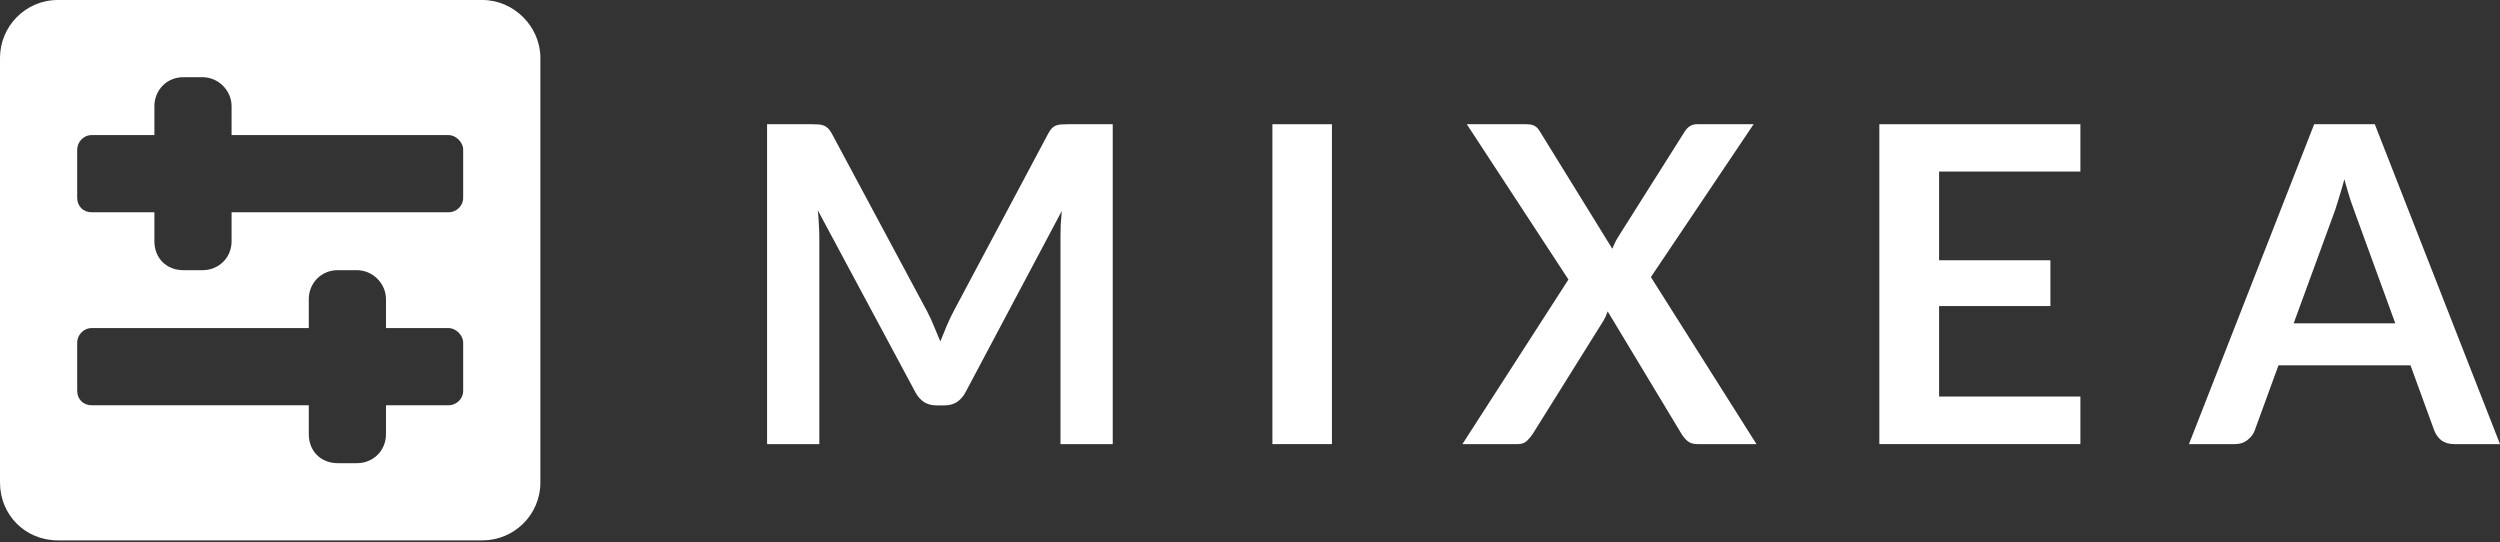
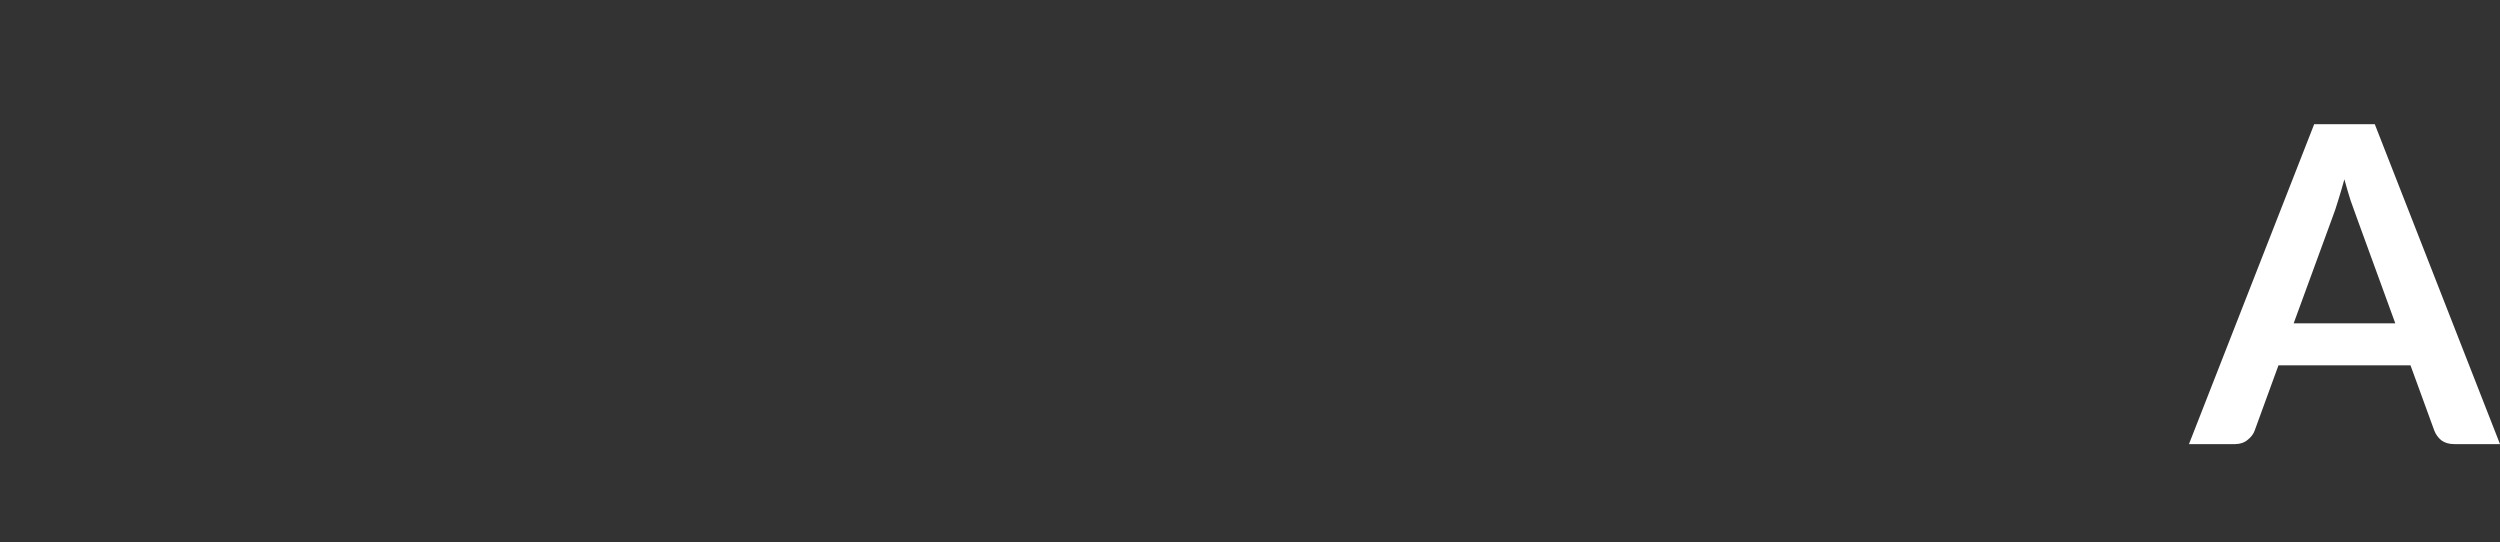
<svg xmlns="http://www.w3.org/2000/svg" width="1000" height="217" viewBox="0 0 1000 217" fill="none">
  <rect x="0" y="0" width="1000" height="217" fill="#333333" stroke="none" />
-   <path d="M192.99 0H23.159C10.132 0 0 10.614 0 23.159V192.99C0 206.017 10.132 216.149 23.159 216.149H192.99C205.535 216.149 216.149 206.017 216.149 192.99V23.159C216.149 10.614 205.535 0 192.99 0ZM185.271 156.322C185.271 159.699 182.376 162.112 179.481 162.112H154.392V173.691C154.392 180.446 149.085 185.271 142.813 185.271H135.093C128.339 185.271 123.514 180.446 123.514 173.691V162.112H36.668C33.291 162.112 30.878 159.699 30.878 156.322V137.023C30.878 134.128 33.291 131.233 36.668 131.233H123.514V119.654C123.514 113.382 128.339 108.075 135.093 108.075H142.813C149.085 108.075 154.392 113.382 154.392 119.654V131.233H179.481C182.376 131.233 185.271 134.128 185.271 137.023V156.322ZM185.271 79.126C185.271 82.503 182.376 84.916 179.481 84.916H92.635V96.495C92.635 103.25 87.328 108.075 81.056 108.075H73.336C66.582 108.075 61.757 103.25 61.757 96.495V84.916H36.668C33.291 84.916 30.878 82.503 30.878 79.126V59.827C30.878 56.932 33.291 54.037 36.668 54.037H61.757V42.458C61.757 36.186 66.582 30.878 73.336 30.878H81.056C87.328 30.878 92.635 36.186 92.635 42.458V54.037H179.481C182.376 54.037 185.271 56.932 185.271 59.827V79.126Z" fill="white" />
-   <path d="M370.848 124.548C371.847 126.436 372.758 128.412 373.581 130.477C374.463 132.483 375.315 134.518 376.138 136.582C376.961 134.459 377.814 132.365 378.695 130.3C379.577 128.235 380.518 126.259 381.517 124.371L419.256 53.494C419.726 52.609 420.197 51.902 420.667 51.371C421.196 50.84 421.755 50.456 422.342 50.22C422.989 49.984 423.694 49.837 424.459 49.778C425.223 49.719 426.134 49.69 427.192 49.69H445.092V177.64H424.194V94.994C424.194 93.46 424.223 91.779 424.282 89.95C424.4 88.122 424.547 86.263 424.723 84.376L386.19 156.934C385.309 158.586 384.162 159.884 382.752 160.827C381.341 161.712 379.695 162.155 377.814 162.155H374.551C372.67 162.155 371.024 161.712 369.613 160.827C368.203 159.884 367.056 158.586 366.175 156.934L327.113 84.11C327.348 86.057 327.495 87.974 327.554 89.862C327.671 91.691 327.73 93.401 327.73 94.994V177.64H306.833V49.69H324.732C325.79 49.69 326.701 49.719 327.466 49.778C328.23 49.837 328.906 49.984 329.494 50.22C330.14 50.456 330.728 50.84 331.257 51.371C331.786 51.902 332.286 52.609 332.756 53.494L370.848 124.548Z" fill="white" />
-   <path d="M532.771 177.64H508.964V49.69H532.771V177.64Z" fill="white" />
-   <path d="M627.375 111.806L586.726 49.69H610.357C612.003 49.69 613.179 49.925 613.884 50.397C614.648 50.81 615.324 51.518 615.912 52.521L644.922 99.507C645.216 98.74 645.539 98.003 645.892 97.295C646.245 96.528 646.656 95.761 647.126 94.994L673.667 52.963C674.96 50.781 676.636 49.69 678.693 49.69H701.442L660.353 110.833L702.589 177.64H678.869C677.282 177.64 675.989 177.227 674.99 176.401C674.049 175.575 673.256 174.631 672.609 173.569L643.07 124.548C642.835 125.256 642.571 125.935 642.277 126.584C641.983 127.173 641.689 127.734 641.395 128.265L613.091 173.569C612.444 174.572 611.65 175.516 610.71 176.401C609.769 177.227 608.594 177.64 607.183 177.64H584.963L627.375 111.806Z" fill="white" />
-   <path d="M832.156 49.69V68.625H775.635V104.108H820.164V122.425H775.635V158.615H832.156V177.64H751.74V49.69H832.156Z" fill="white" />
  <path d="M1000 177.64H981.66C979.602 177.64 977.898 177.138 976.546 176.136C975.252 175.074 974.312 173.776 973.724 172.242L964.201 146.139H911.384L901.861 172.242C901.391 173.599 900.45 174.838 899.039 175.959C897.687 177.079 896.012 177.64 894.013 177.64H875.585L925.668 49.69H949.917L1000 177.64ZM917.468 129.327H958.117L942.598 86.765C941.893 84.877 941.099 82.665 940.217 80.129C939.394 77.533 938.571 74.731 937.748 71.722C936.925 74.731 936.102 77.533 935.279 80.129C934.515 82.724 933.751 84.995 932.987 86.942L917.468 129.327Z" fill="white" />
</svg>